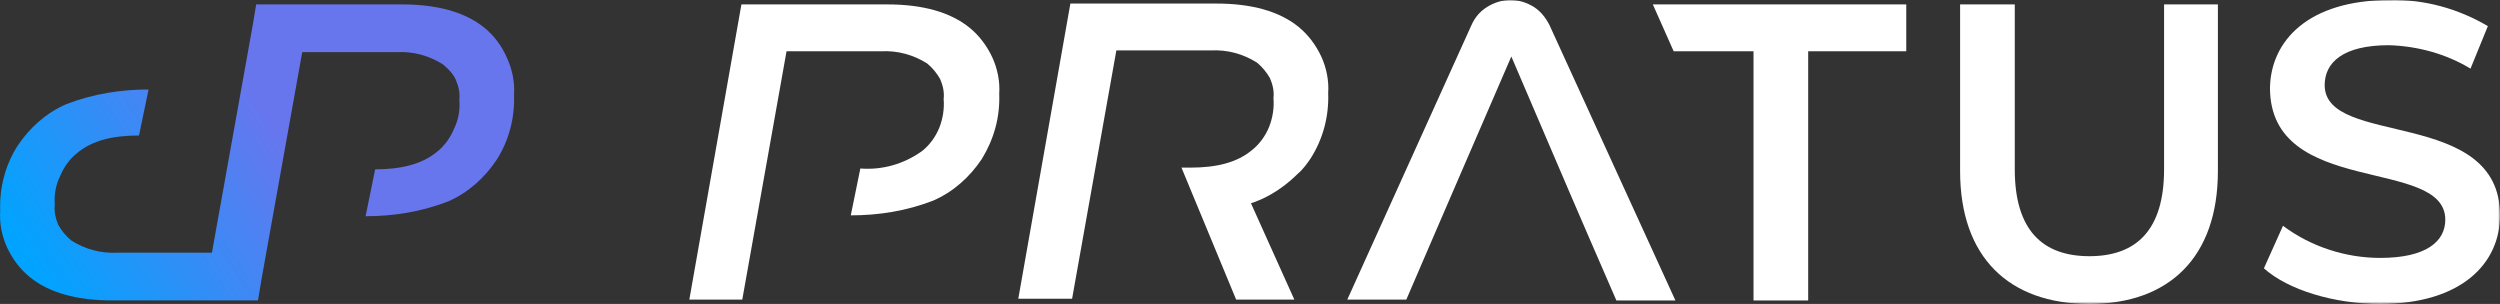
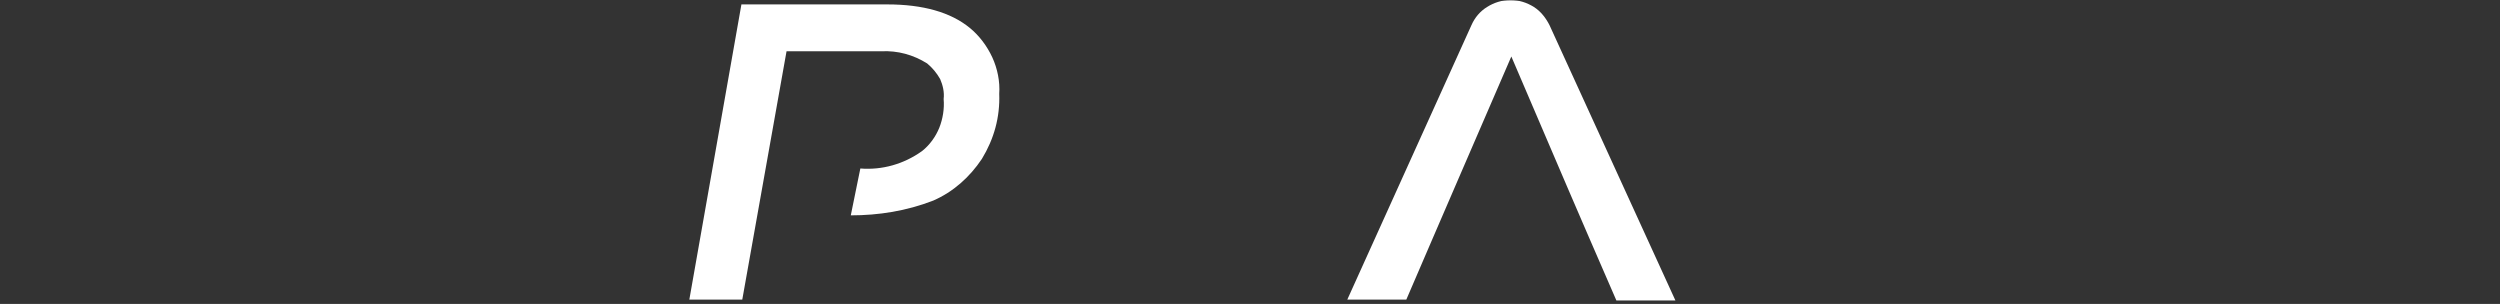
<svg xmlns="http://www.w3.org/2000/svg" id="Layer_2" viewBox="0 0 957.96 116.46">
  <rect x="0" y="0" width="957.96" height="116.46" fill="#333333" stroke="none" />
  <defs>
    <style>.cls-1{mask:url(#mask);}.cls-2{fill:url(#linear-gradient);}.cls-2,.cls-3{stroke-width:0px;}.cls-3{fill:#fff;}</style>
    <mask id="mask" x="-.26" y="0" width="958.23" height="116.46" maskUnits="userSpaceOnUse">
      <g id="mask0_61_2049">
        <path class="cls-3" d="M957.96.02H-.26v116.44h958.22V.02Z" />
      </g>
    </mask>
    <linearGradient id="linear-gradient" x1="16.99" y1="8.47" x2="177.25" y2="111.39" gradientTransform="translate(0 119.4) scale(1 -1)" gradientUnits="userSpaceOnUse">
      <stop offset=".01" stop-color="#02a3fe" />
      <stop offset=".57" stop-color="#6876ee" />
      <stop offset=".98" stop-color="#6876ee" />
    </linearGradient>
  </defs>
  <g id="Layer_1-2">
    <g class="cls-1">
-       <path class="cls-3" d="M800.64,116.46c-30.93,0-49.56-17.96-49.56-50.9V1.69h20.95v63.21c0,23.29,10.64,33.27,28.6,33.27s28.61-9.98,28.61-33.27V1.69h20.62v63.87c0,32.94-18.62,50.9-49.22,50.9Z" />
-       <path class="cls-3" d="M912.06,116.46c-17.63,0-35.25-5.32-44.57-13.64l7.32-16.3c10.65,7.98,23.95,12.31,37.25,12.31,17.63,0,24.94-6.32,24.94-14.64,0-24.29-67.18-8.32-67.18-50.57C870.16,15.66,884.46.02,915.72.02c13.31-.33,26.28,3.33,37.59,9.98l-6.65,16.3c-9.31-5.66-20.28-8.65-31.27-8.98-17.63,0-24.61,6.65-24.61,15.3,0,23.95,67.19,8.32,67.19,49.9,0,18.3-14.64,33.93-45.9,33.93Z" />
      <path class="cls-3" d="M538.88,114.8l9.31-21.62,11.64-26.95,19.29-44.58,21.95,51.23,7.32,16.97,10.98,25.28h22.62l-48.23-105.46c-1.33-2.66-3.33-5.32-5.99-6.99S582.12.02,578.79.02s-6.32,1-8.98,2.66-4.66,3.99-5.99,6.99l-47.56,105.13h22.62Z" />
-       <path class="cls-3" d="M633.34,1.69l7.98,17.96h30.6v95.48h20.95V19.65h37.58V1.69h-97.12Z" />
      <path class="cls-3" d="M371.58,10.67c-7.32-5.99-17.96-8.98-31.6-8.98h-55.88l-19.96,113.11h20.29l16.96-95.15h36.25c6.32-.33,12.31,1.33,17.63,4.66,2,1.66,3.66,3.66,4.99,5.99,1,2.33,1.66,4.99,1.33,7.65.33,3.66-.33,7.65-1.66,10.98-1.33,3.33-3.66,6.65-6.65,8.98-6.98,4.99-15.3,7.32-23.61,6.65l-3.66,17.96c10.64,0,21.29-1.66,31.6-5.66,7.65-3.33,13.97-8.98,18.63-15.97,4.66-7.65,6.98-15.97,6.65-24.95.33-4.66-.67-9.65-2.66-13.97-2-4.32-4.99-8.32-8.65-11.31Z" />
-       <path class="cls-2" d="M185.65,10.67c-7.32-5.99-17.96-8.98-31.6-8.98h-55.88l-1.33,7.98-15.63,87.16h-36.25c-6.32.33-12.31-1.33-17.63-4.66-2-1.66-3.66-3.66-4.99-5.99-1-2.33-1.66-4.99-1.33-7.65-.33-3.66.33-7.65,2-10.98,1.33-3.33,3.66-6.65,6.65-8.98,5.65-4.66,13.3-6.65,23.61-6.65l3.66-17.63c-10.64,0-21.29,1.66-31.6,5.66-7.65,3.33-13.97,8.98-18.63,15.97C2.06,63.23-.27,71.88.06,80.86c-.33,4.66.67,9.65,2.66,13.97,2,4.33,4.99,8.32,8.65,11.31,7.32,5.99,17.96,8.98,31.6,8.98h55.88l1.33-7.98,15.63-87.16h36.25c6.32-.33,12.31,1.33,17.63,4.66,2,1.66,3.99,3.66,4.99,5.99,1,2.33,1.66,4.99,1.33,7.65.33,3.66-.33,7.65-2,10.98-1.33,3.33-3.66,6.65-6.65,8.98-5.65,4.66-13.64,6.65-23.61,6.65l-3.66,17.96c10.64,0,21.29-1.66,31.6-5.66,7.65-3.33,13.97-8.98,18.63-15.97,4.66-7.32,6.98-15.97,6.65-24.95.33-4.66-.67-9.65-2.66-13.97-2-4.66-4.99-8.65-8.65-11.64Z" />
-       <path class="cls-3" d="M473.69,114.8h22.28l-16.63-36.93c1.33-.33,2.66-1,4.32-1.66,4.99-2.33,9.65-5.66,13.64-9.65,2-1.66,3.66-3.99,4.99-5.99,4.66-7.32,6.98-15.97,6.65-24.95.33-4.66-.67-9.65-2.66-13.97-2-4.32-4.99-8.32-8.65-11.31-7.32-5.99-17.96-8.98-31.6-8.98h-55.88l-19.96,113.11h20.62l16.96-95.15h36.25c6.32-.33,12.31,1.33,17.63,4.66,2,1.66,3.66,3.66,4.99,5.99,1,2.33,1.66,4.99,1.33,7.65.33,3.66-.33,7.65-1.66,10.98-1.33,3.33-3.66,6.65-6.65,8.98-5.65,4.66-13.3,6.65-23.61,6.65h-3.33l20.95,50.57Z" />
    </g>
  </g>
</svg>